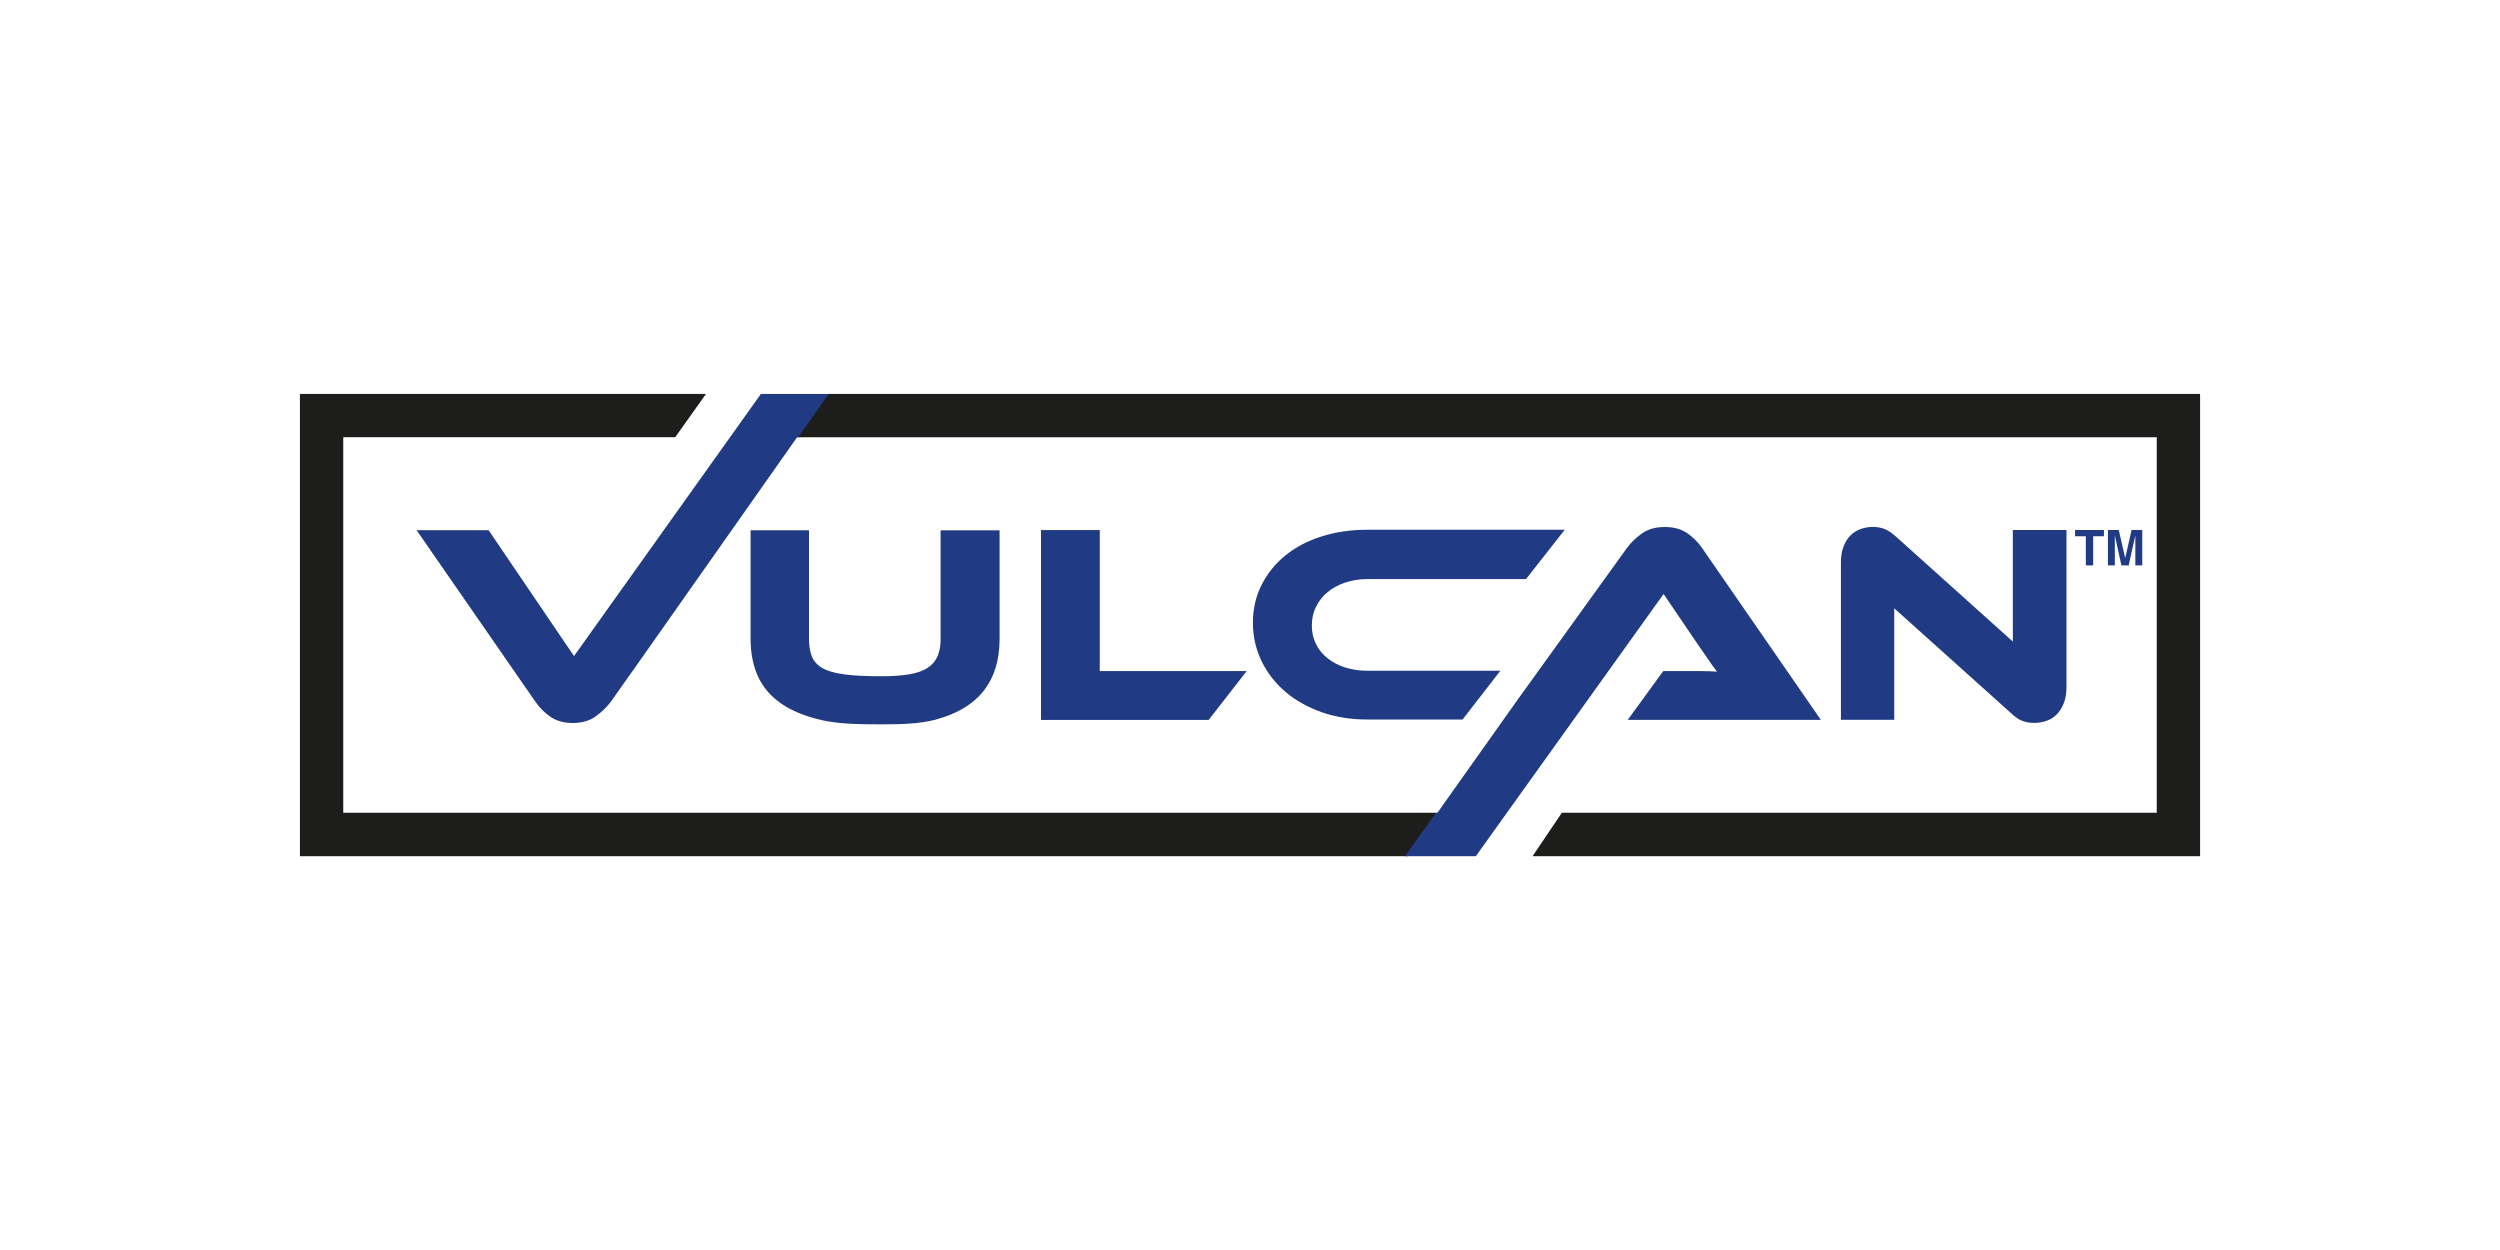
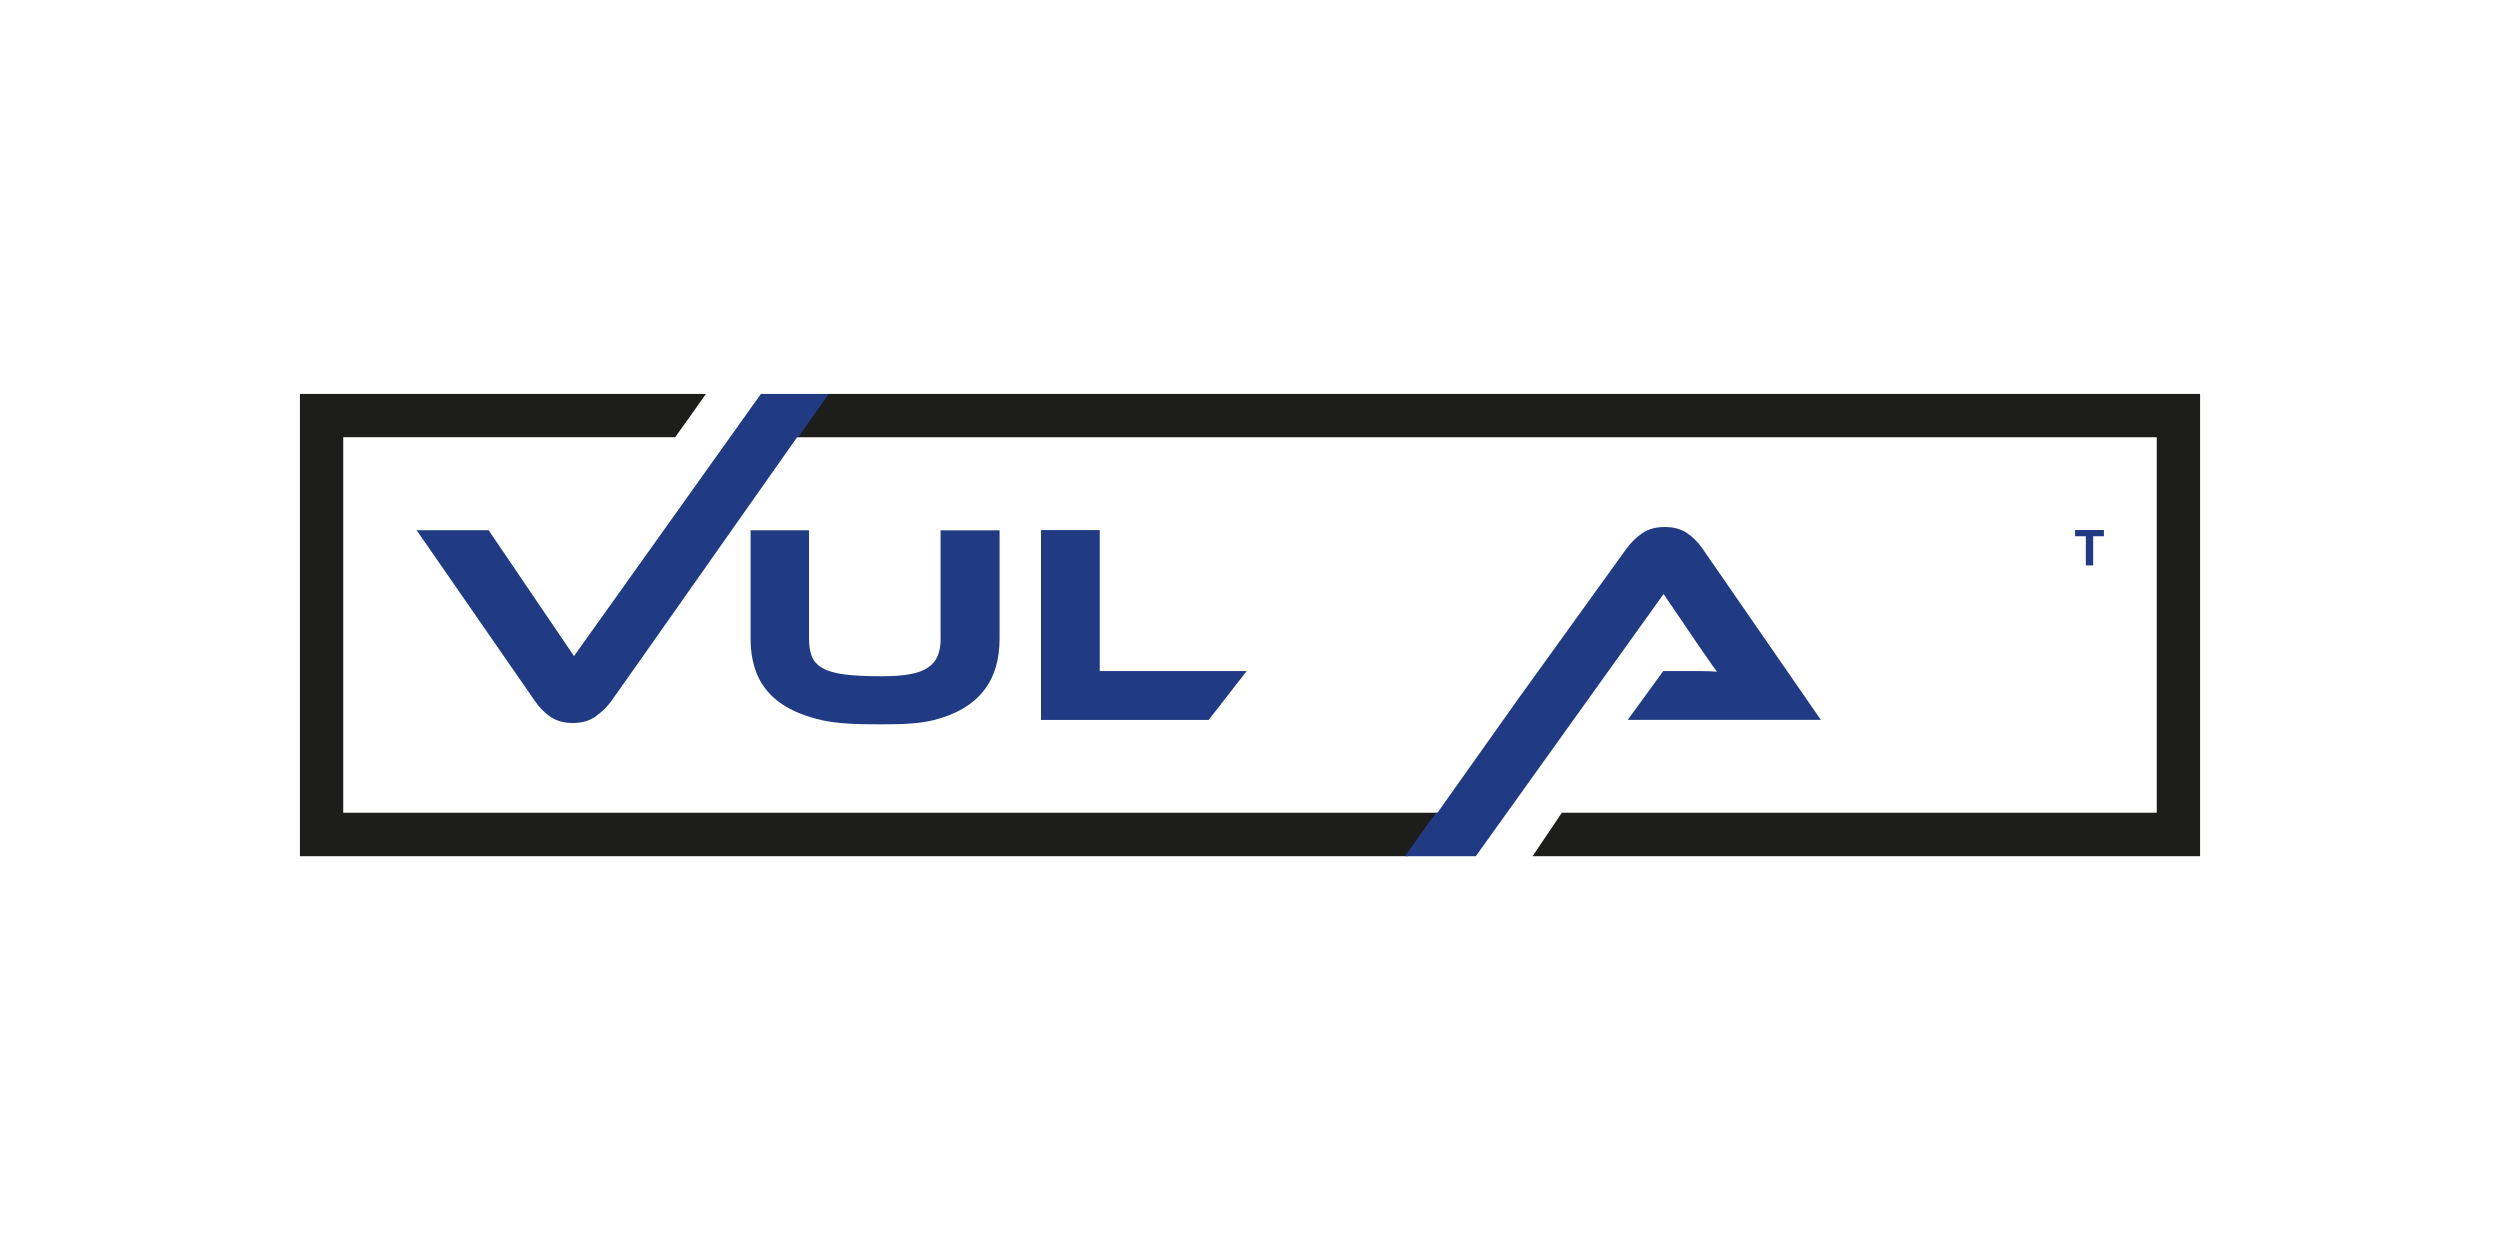
<svg xmlns="http://www.w3.org/2000/svg" id="Capa_1" data-name="Capa 1" viewBox="0 0 300 150">
  <defs>
    <style>
      .cls-1, .cls-2 {
        fill: none;
      }

      .cls-3 {
        fill: #203b83;
      }

      .cls-4 {
        fill: #1d1d1b;
      }

      .cls-2 {
        clip-path: url(#clippath);
      }
    </style>
    <clipPath id="clippath">
      <rect class="cls-1" x="35.99" y="47.26" width="228.02" height="55.47" />
    </clipPath>
  </defs>
  <polygon class="cls-4" points="35.99 47.27 35.99 102.74 168.99 102.74 172.82 97.53 41.19 97.53 41.19 52.46 81.03 52.46 84.72 47.27 35.99 47.27" />
  <polygon class="cls-4" points="99.31 47.27 95.65 52.47 258.81 52.47 258.81 97.53 187.42 97.53 183.91 102.74 264.01 102.74 264.01 47.27 99.31 47.27" />
  <g class="cls-2">
    <path class="cls-3" d="m112.88,76.64c0,.8-.12,1.49-.36,2.07-.24.57-.63,1.05-1.18,1.41-.54.37-1.27.63-2.18.79-.91.16-2.04.24-3.4.24-1.82,0-3.29-.07-4.42-.22-1.14-.15-2.02-.4-2.64-.76-.63-.36-1.05-.82-1.28-1.4-.22-.58-.34-1.29-.34-2.14v-13h-7.01v13c0,1.75.3,3.27.9,4.57.6,1.3,1.54,2.38,2.82,3.26,1.28.87,2.91,1.53,4.88,1.97,1.98.44,4.32.49,7.07.49,2.42,0,4.55-.06,6.35-.52,5.24-1.33,7.86-4.58,7.86-9.76v-13h-7.08v13Z" />
    <polygon class="cls-3" points="131.97 63.61 124.92 63.61 124.92 86.39 145.04 86.39 149.6 80.53 131.97 80.53 131.97 63.61" />
-     <path class="cls-3" d="m187.77,63.57h-23.7c-1.97,0-3.8.27-5.48.8-1.68.53-3.12,1.29-4.34,2.28-1.22.99-2.17,2.17-2.86,3.54-.69,1.37-1.04,2.89-1.04,4.54s.35,3.19,1.04,4.61c.69,1.42,1.65,2.64,2.86,3.68,1.21,1.03,2.66,1.84,4.34,2.44,1.68.59,3.51.88,5.48.88h11.44l4.53-5.85h-15.96c-.95,0-1.84-.13-2.65-.39-.82-.26-1.53-.63-2.13-1.11-.6-.48-1.06-1.05-1.39-1.72s-.49-1.41-.49-2.23.17-1.57.51-2.25c.34-.68.81-1.27,1.4-1.75.59-.49,1.29-.87,2.11-1.14.82-.27,1.7-.41,2.65-.41h19.03" />
-     <path class="cls-3" d="m241.54,63.61v13.38l-13.95-12.53c-.57-.52-1.08-.86-1.52-1.01-.44-.15-.88-.22-1.31-.22-.5,0-.98.08-1.45.24-.47.16-.87.41-1.22.75-.35.34-.64.78-.85,1.33-.22.54-.33,1.19-.33,1.94v18.89h6.4v-13.38l13.96,12.53c.54.52,1.04.86,1.48,1,.44.15.89.22,1.34.22.5,0,.99-.08,1.47-.24.47-.16.89-.41,1.24-.77.35-.35.64-.8.85-1.34.22-.55.33-1.19.33-1.94v-18.86h-6.43Z" />
    <path class="cls-3" d="m91.31,47.27l-22.43,31.46-10.25-15.11h-8.64l14.26,20.59c.5.73,1.11,1.33,1.82,1.82.72.48,1.6.73,2.67.73s2-.26,2.72-.78c.73-.52,1.34-1.11,1.84-1.77l2.96-4.19.03-.04,19.36-27.51h.13l3.66-5.2h-8.14Z" />
    <path class="cls-3" d="m182.26,83.76l-7.91,11.15-1.86,2.63h-.19l-3.69,5.2h8.49l22.53-31.46,4.09,6.02c.38.54.79,1.13,1.21,1.75.42.62.79,1.14,1.11,1.55-.54-.04-1.18-.07-1.92-.07h-4.53l-4.26,5.85h23.17l-14.23-20.59c-.5-.73-1.11-1.33-1.82-1.82-.72-.49-1.61-.73-2.67-.73-1.12,0-2.03.26-2.76.78-.73.52-1.33,1.11-1.81,1.77" />
    <polygon class="cls-3" points="251.18 67.85 250.3 67.85 250.3 64.35 249.01 64.35 249.01 63.6 252.47 63.6 252.47 64.35 251.18 64.35 251.18 67.85" />
-     <polygon class="cls-3" points="257.07 67.85 256.24 67.85 256.24 64.29 256.23 64.29 255.44 67.85 254.57 67.85 253.79 64.29 253.78 64.29 253.78 67.85 252.95 67.85 252.95 63.6 254.25 63.6 255.02 66.95 255.03 66.95 255.79 63.6 257.07 63.6 257.07 67.85" />
  </g>
</svg>